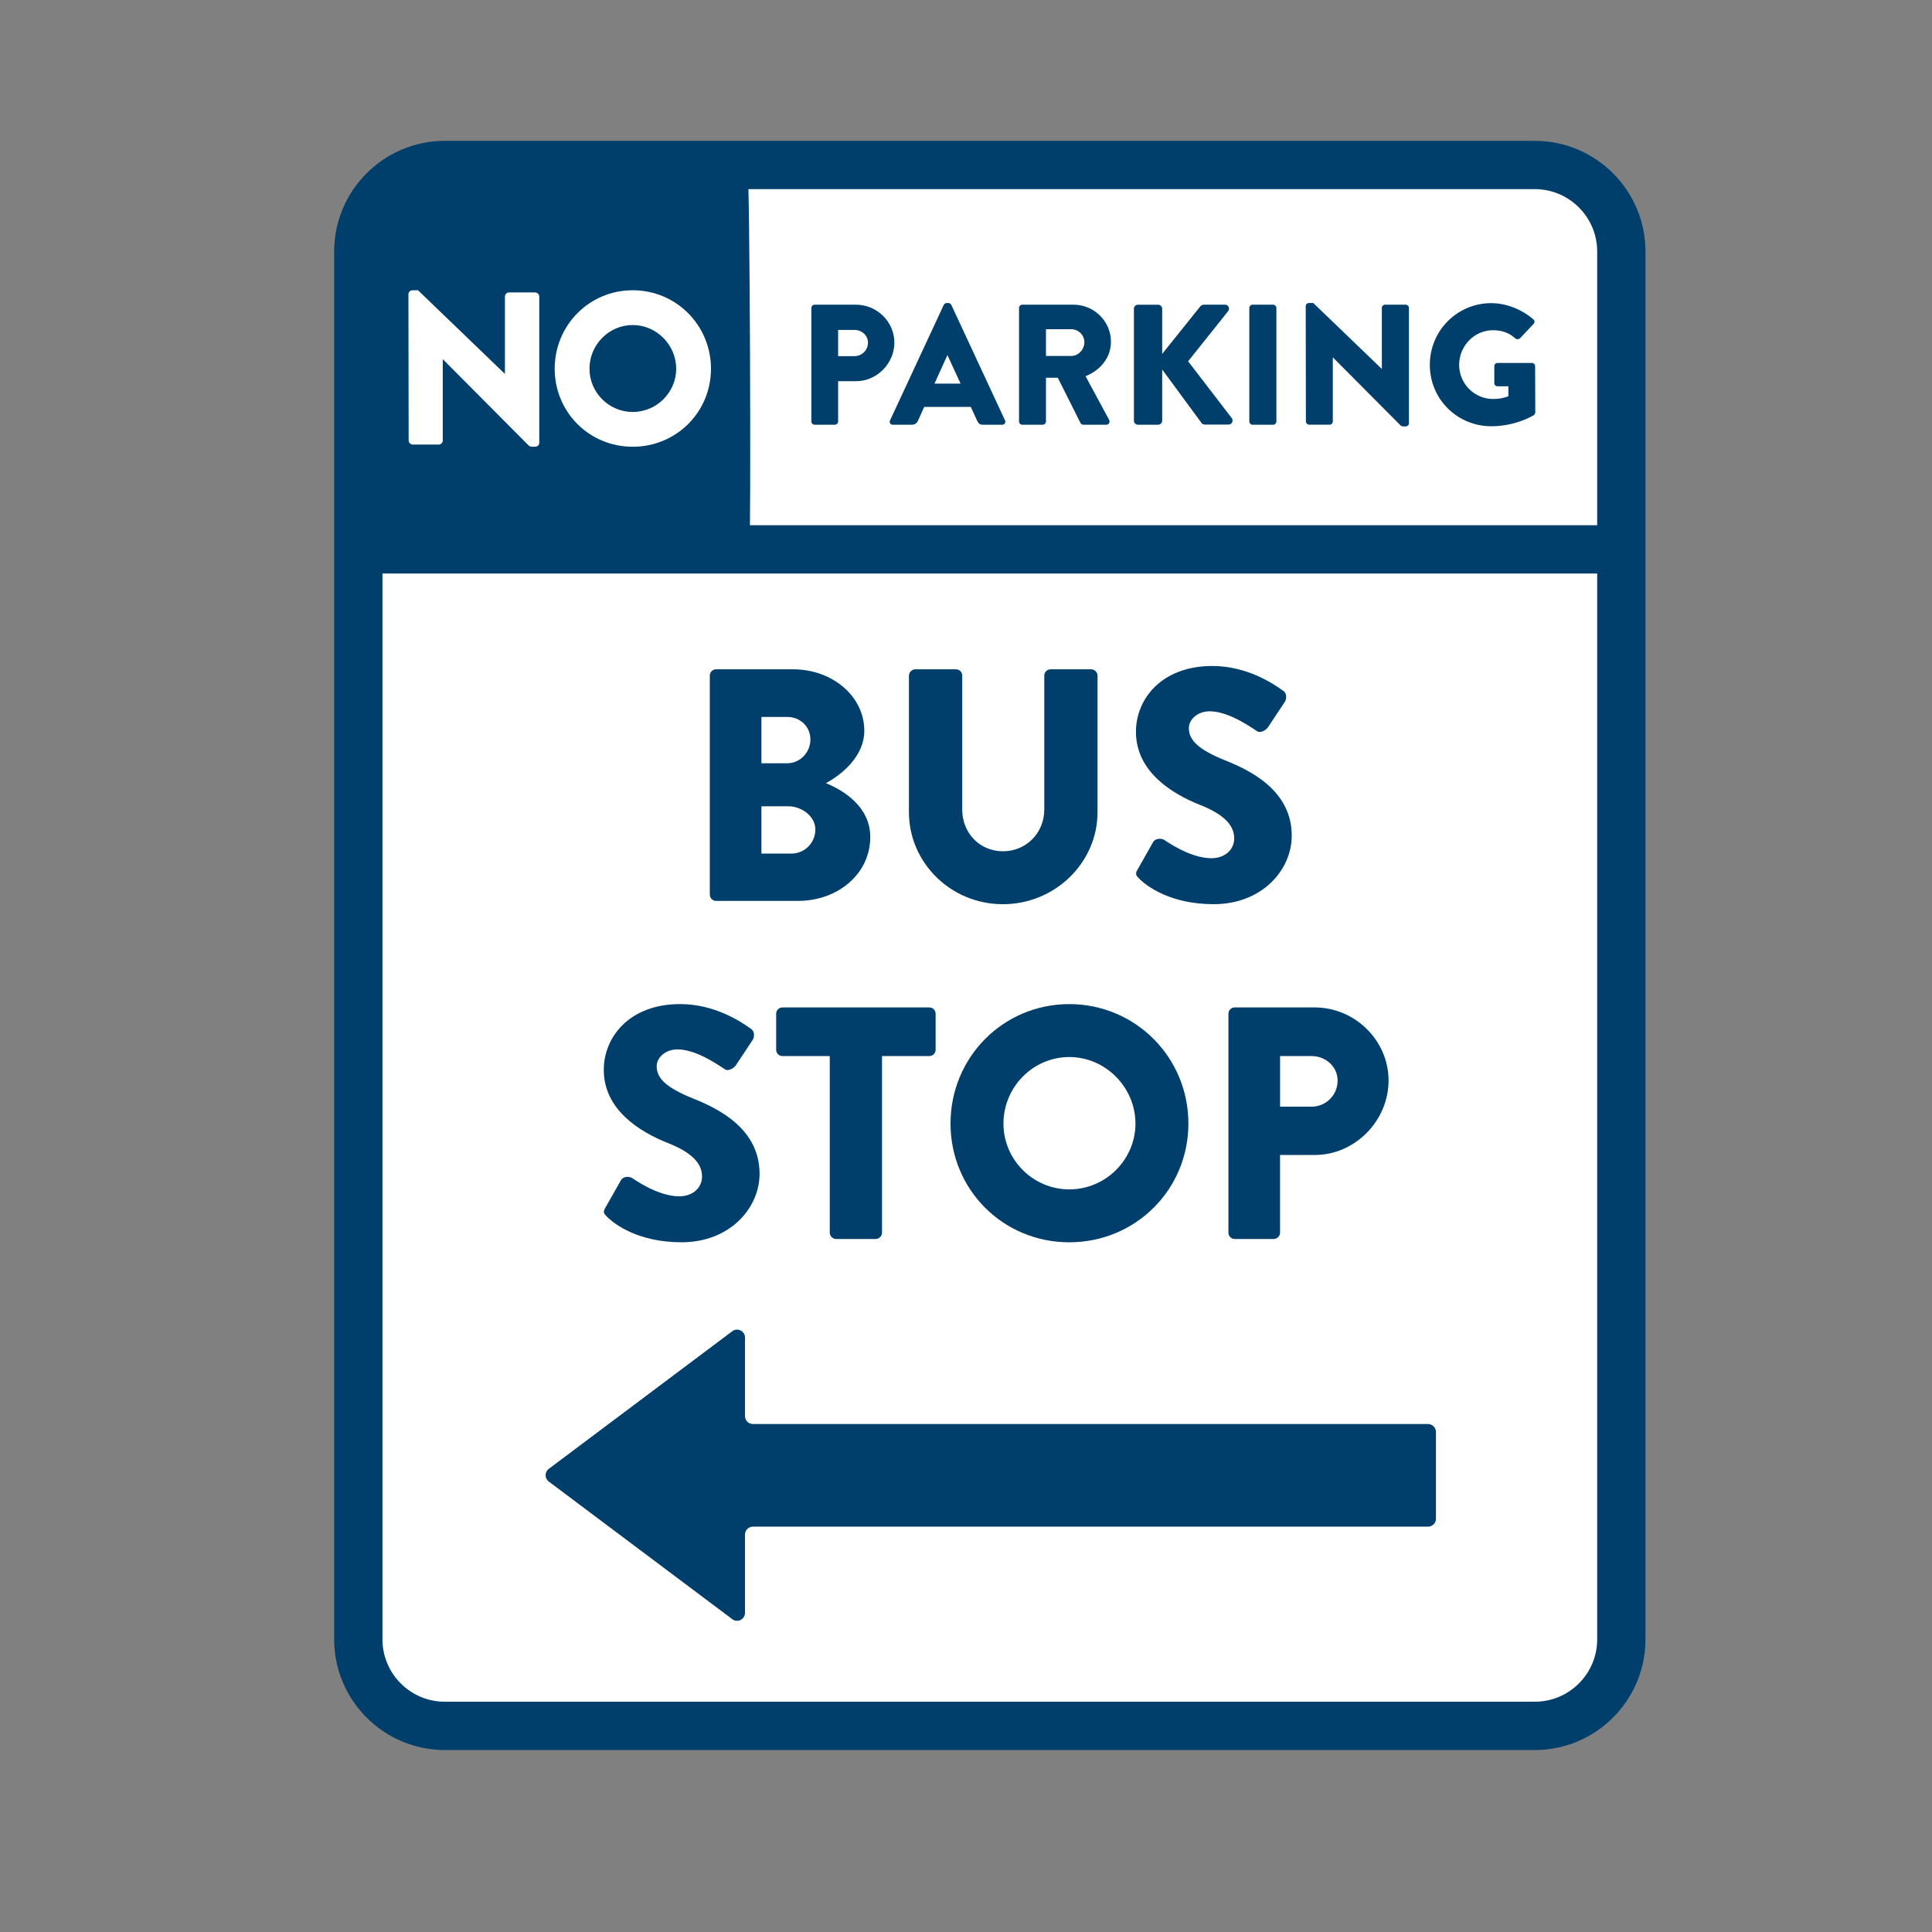
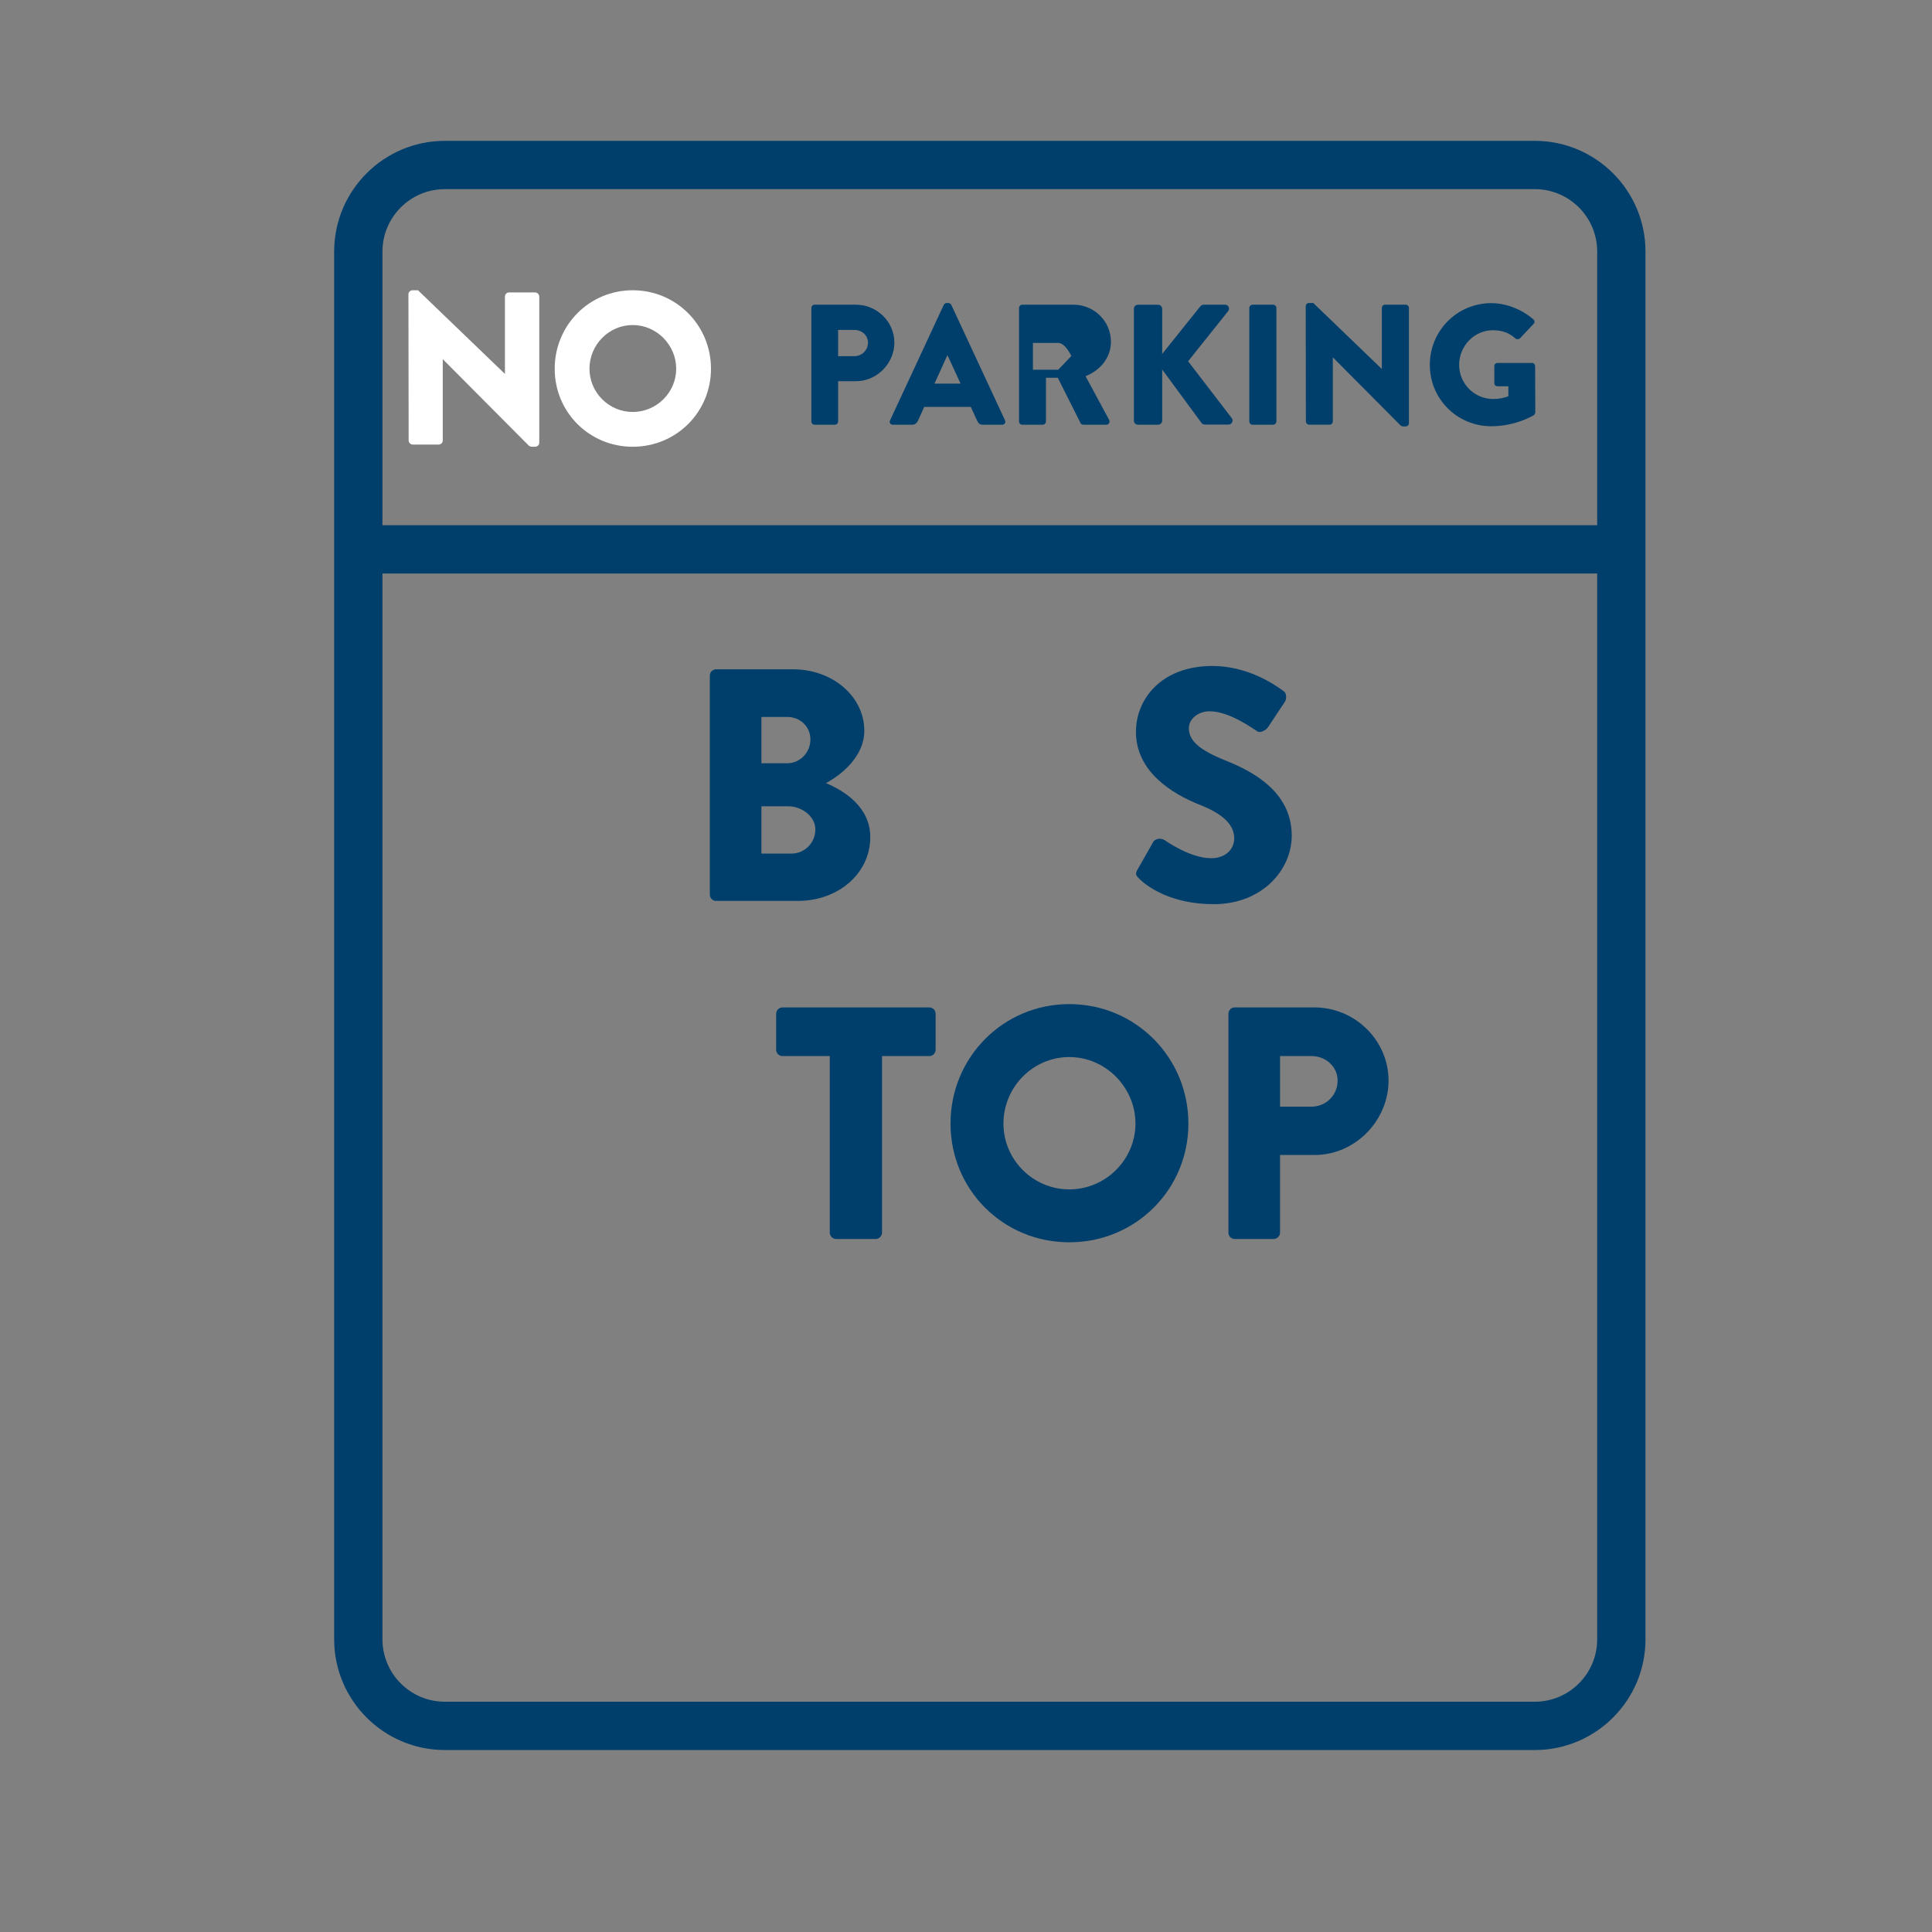
<svg xmlns="http://www.w3.org/2000/svg" id="Layer_1" data-name="Layer 1" viewBox="0 0 800 800">
  <rect x="0" y="0" width="800" height="800" fill="#808080" stroke="none" />
  <defs>
    <style>
      .cls-1 {
        fill: #fff;
      }

      .cls-2 {
        fill: #003f6b;
      }
    </style>
  </defs>
  <g>
-     <rect class="cls-1" x="148.37" y="68.32" width="522.99" height="646.33" rx="35.83" ry="35.83" />
    <path class="cls-2" d="m635.53,724.65H184.2c-25.27,0-45.83-20.56-45.83-45.83V104.15c0-25.27,20.56-45.83,45.83-45.83h451.33c25.27,0,45.83,20.56,45.83,45.83v574.67c0,25.27-20.56,45.83-45.83,45.83ZM184.2,78.32c-14.24,0-25.83,11.59-25.83,25.83v574.67c0,14.24,11.59,25.83,25.83,25.83h451.33c14.24,0,25.83-11.59,25.83-25.83V104.15c0-14.24-11.59-25.83-25.83-25.83H184.2Z" />
  </g>
-   <path class="cls-2" d="m309.42,68.32h-129.72c-17.3,0-31.33,14.03-31.33,31.33v126.55c0,.71.58,1.29,1.29,1.29h160.64c.71,0,.32-159.17-.88-159.17Z" />
  <g>
    <path class="cls-2" d="m293.92,279.75c0-1.37,1.1-2.6,2.6-2.6h31.92c16.17,0,29.45,11.1,29.45,25.48,0,10.55-9.45,18.22-15.89,21.64,7.26,3.01,18.36,9.73,18.36,22.33,0,15.34-13.56,26.44-29.87,26.44h-33.97c-1.51,0-2.6-1.23-2.6-2.6v-90.69Zm32.06,36.3c5.21,0,9.59-4.38,9.59-9.86s-4.38-9.32-9.59-9.32h-10.69v19.18h10.69Zm1.78,37.4c5.34,0,9.86-4.38,9.86-10s-5.89-9.59-11.23-9.59h-11.1v19.59h12.47Z" />
-     <path class="cls-2" d="m376.39,279.75c0-1.37,1.23-2.6,2.6-2.6h16.85c1.51,0,2.6,1.23,2.6,2.6v55.48c0,9.59,7.12,17.26,16.85,17.26s17.12-7.67,17.12-17.26v-55.48c0-1.37,1.1-2.6,2.6-2.6h16.85c1.37,0,2.6,1.23,2.6,2.6v56.58c0,20.82-17.54,38.08-39.18,38.08s-38.91-17.26-38.91-38.08v-56.58Z" />
    <path class="cls-2" d="m471.06,360.03l6.44-11.37c1.1-1.78,3.7-1.51,4.66-.82.55.27,10.41,7.53,19.45,7.53,5.48,0,9.45-3.42,9.45-8.22,0-5.75-4.79-10.14-14.11-13.84-11.78-4.66-26.58-13.84-26.58-30.28,0-13.56,10.55-27.26,31.64-27.26,14.25,0,25.21,7.26,29.32,10.27,1.64.96,1.37,3.42.82,4.38l-6.99,10.55c-.96,1.51-3.42,2.74-4.66,1.78-1.23-.68-11.23-8.22-19.59-8.22-4.93,0-8.63,3.29-8.63,6.99,0,5.07,4.11,8.91,14.93,13.29,10.69,4.25,27.67,12.6,27.67,31.23,0,14.11-12.19,28.36-32.33,28.36-17.81,0-27.67-7.4-30.82-10.55-1.37-1.37-1.78-1.92-.68-3.83Z" />
-     <path class="cls-2" d="m250.7,500.03l6.44-11.37c1.1-1.78,3.7-1.51,4.66-.82.55.27,10.41,7.53,19.45,7.53,5.48,0,9.45-3.42,9.45-8.22,0-5.75-4.79-10.14-14.11-13.84-11.78-4.66-26.58-13.84-26.58-30.28,0-13.56,10.55-27.26,31.64-27.26,14.25,0,25.21,7.26,29.32,10.27,1.64.96,1.37,3.42.82,4.38l-6.99,10.55c-.96,1.51-3.42,2.74-4.66,1.78-1.23-.68-11.23-8.22-19.59-8.22-4.93,0-8.63,3.29-8.63,6.99,0,5.07,4.11,8.91,14.93,13.29,10.69,4.25,27.67,12.6,27.67,31.23,0,14.11-12.19,28.36-32.33,28.36-17.81,0-27.67-7.4-30.82-10.55-1.37-1.37-1.78-1.92-.68-3.83Z" />
    <path class="cls-2" d="m343.58,437.29h-19.59c-1.51,0-2.6-1.23-2.6-2.6v-14.93c0-1.37,1.1-2.6,2.6-2.6h60.83c1.51,0,2.6,1.23,2.6,2.6v14.93c0,1.37-1.1,2.6-2.6,2.6h-19.59v73.15c0,1.37-1.23,2.6-2.6,2.6h-16.44c-1.37,0-2.6-1.23-2.6-2.6v-73.15Z" />
    <path class="cls-2" d="m442.77,415.78c27.4,0,49.32,22.06,49.32,49.45s-21.92,49.18-49.32,49.18-49.18-21.78-49.18-49.18,21.78-49.45,49.18-49.45Zm0,76.72c15.07,0,27.4-12.33,27.4-27.26s-12.33-27.54-27.4-27.54-27.26,12.47-27.26,27.54,12.33,27.26,27.26,27.26Z" />
    <path class="cls-2" d="m508.67,419.75c0-1.37,1.1-2.6,2.6-2.6h33.01c16.85,0,30.69,13.7,30.69,30.28s-13.84,30.82-30.55,30.82h-14.38v32.19c0,1.37-1.23,2.6-2.6,2.6h-16.17c-1.51,0-2.6-1.23-2.6-2.6v-90.69Zm34.39,38.5c5.89,0,10.82-4.66,10.82-10.82,0-5.75-4.93-10.14-10.82-10.14h-13.01v20.96h13.01Z" />
  </g>
-   <path class="cls-2" d="m303.23,670.47l-75.99-56.99c-1.75-1.32-1.75-3.95,0-5.26l75.99-56.99c2.17-1.63,5.26-.08,5.26,2.63v32.51c0,1.82,1.47,3.29,3.29,3.29h279.53c1.82,0,3.29,1.47,3.29,3.29v35.91c0,1.82-1.47,3.29-3.29,3.29h-279.53c-1.82,0-3.29,1.47-3.29,3.29v32.4c0,2.71-3.09,4.26-5.26,2.63Z" />
  <rect class="cls-2" x="148.37" y="217.48" width="518.93" height="20" />
  <g>
    <path class="cls-1" d="m169.12,121.81c0-.9.81-1.62,1.71-1.62h2.25l35.91,34.56h.09v-31.95c0-.9.72-1.71,1.71-1.71h10.8c.9,0,1.71.81,1.71,1.71v60.57c0,.9-.81,1.62-1.71,1.62h-1.44c-.27,0-.99-.27-1.17-.45l-35.55-35.73h-.09v33.57c0,.9-.72,1.71-1.71,1.71h-10.71c-.9,0-1.71-.81-1.71-1.71l-.09-60.57Z" />
    <path class="cls-1" d="m262,120.19c18,0,32.4,14.49,32.4,32.49s-14.4,32.31-32.4,32.31-32.31-14.31-32.31-32.31,14.31-32.49,32.31-32.49Zm0,50.4c9.9,0,18-8.1,18-17.91s-8.1-18.09-18-18.09-17.91,8.19-17.91,18.09,8.1,17.91,17.91,17.91Z" />
  </g>
  <g>
    <path class="cls-2" d="m335.98,127.52c0-.71.57-1.35,1.35-1.35h17.11c8.73,0,15.9,7.1,15.9,15.69s-7.17,15.98-15.83,15.98h-7.46v16.68c0,.71-.64,1.35-1.35,1.35h-8.38c-.78,0-1.35-.64-1.35-1.35v-47Zm17.82,19.95c3.05,0,5.61-2.41,5.61-5.61,0-2.98-2.56-5.25-5.61-5.25h-6.75v10.86h6.75Z" />
    <path class="cls-2" d="m368.57,174.03l22.22-47.78c.21-.43.71-.78,1.21-.78h.71c.5,0,.99.35,1.21.78l22.22,47.78c.43.92-.14,1.85-1.21,1.85h-7.88c-1.28,0-1.85-.43-2.49-1.77l-2.56-5.61h-19.31l-2.56,5.68c-.36.85-1.14,1.7-2.56,1.7h-7.81c-1.07,0-1.63-.92-1.21-1.85Zm29.18-15.19l-5.4-11.72h-.07l-5.33,11.72h10.79Z" />
-     <path class="cls-2" d="m421.96,127.52c0-.71.57-1.35,1.35-1.35h21.23c8.52,0,15.48,6.89,15.48,15.34,0,6.53-4.33,11.79-10.51,14.27l9.73,18.03c.5.92,0,2.06-1.21,2.06h-9.44c-.57,0-.99-.35-1.14-.64l-9.44-18.81h-4.9v18.1c0,.71-.64,1.35-1.35,1.35h-8.45c-.78,0-1.35-.64-1.35-1.35v-47Zm21.66,19.88c2.91,0,5.4-2.7,5.4-5.68s-2.49-5.4-5.4-5.4h-10.51v11.08h10.51Z" />
+     <path class="cls-2" d="m421.96,127.52c0-.71.57-1.35,1.35-1.35h21.23c8.52,0,15.48,6.89,15.48,15.34,0,6.53-4.33,11.79-10.51,14.27l9.73,18.03c.5.92,0,2.06-1.21,2.06h-9.44c-.57,0-.99-.35-1.14-.64l-9.44-18.81h-4.9v18.1c0,.71-.64,1.35-1.35,1.35h-8.45c-.78,0-1.35-.64-1.35-1.35v-47Zm21.66,19.88s-2.49-5.4-5.4-5.4h-10.51v11.08h10.51Z" />
    <path class="cls-2" d="m469.53,127.88c0-.92.71-1.7,1.7-1.7h8.31c.92,0,1.7.78,1.7,1.7v18.67l15.76-19.67c.28-.35.92-.71,1.35-.71h8.95c1.35,0,2.06,1.56,1.28,2.63l-16.61,20.8,18.1,23.57c.78,1.06,0,2.63-1.35,2.63h-9.8c-.5,0-1.14-.28-1.28-.5l-16.4-22.29v21.16c0,.92-.78,1.7-1.7,1.7h-8.31c-.99,0-1.7-.78-1.7-1.7v-46.29Z" />
    <path class="cls-2" d="m517.31,127.52c0-.71.64-1.35,1.35-1.35h8.52c.71,0,1.35.64,1.35,1.35v47c0,.71-.64,1.35-1.35,1.35h-8.52c-.71,0-1.35-.64-1.35-1.35v-47Z" />
    <path class="cls-2" d="m540.67,126.74c0-.71.64-1.28,1.35-1.28h1.77l28.33,27.26h.07v-25.21c0-.71.57-1.35,1.35-1.35h8.52c.71,0,1.35.64,1.35,1.35v47.78c0,.71-.64,1.28-1.35,1.28h-1.14c-.21,0-.78-.21-.92-.35l-28.04-28.19h-.07v26.48c0,.71-.57,1.35-1.35,1.35h-8.45c-.71,0-1.35-.64-1.35-1.35l-.07-47.78Z" />
    <path class="cls-2" d="m617.56,125.53c5.96,0,12.5,2.48,17.32,6.67.64.5.71,1.35.14,1.92l-5.61,5.96c-.57.5-1.35.5-1.92.07-2.7-2.49-5.82-3.41-9.3-3.41-7.74,0-13.99,6.53-13.99,14.34s6.32,14.13,14.06,14.13c2.06,0,4.19-.28,6.32-1.14v-4.12h-4.47c-.78,0-1.35-.57-1.35-1.28v-7.03c0-.78.57-1.35,1.35-1.35h14.27c.71,0,1.28.64,1.28,1.35l.07,19.1c0,.35-.28.92-.57,1.14,0,0-7.31,4.62-17.61,4.62-14.13,0-25.49-11.22-25.49-25.42s11.36-25.56,25.49-25.56Z" />
  </g>
</svg>